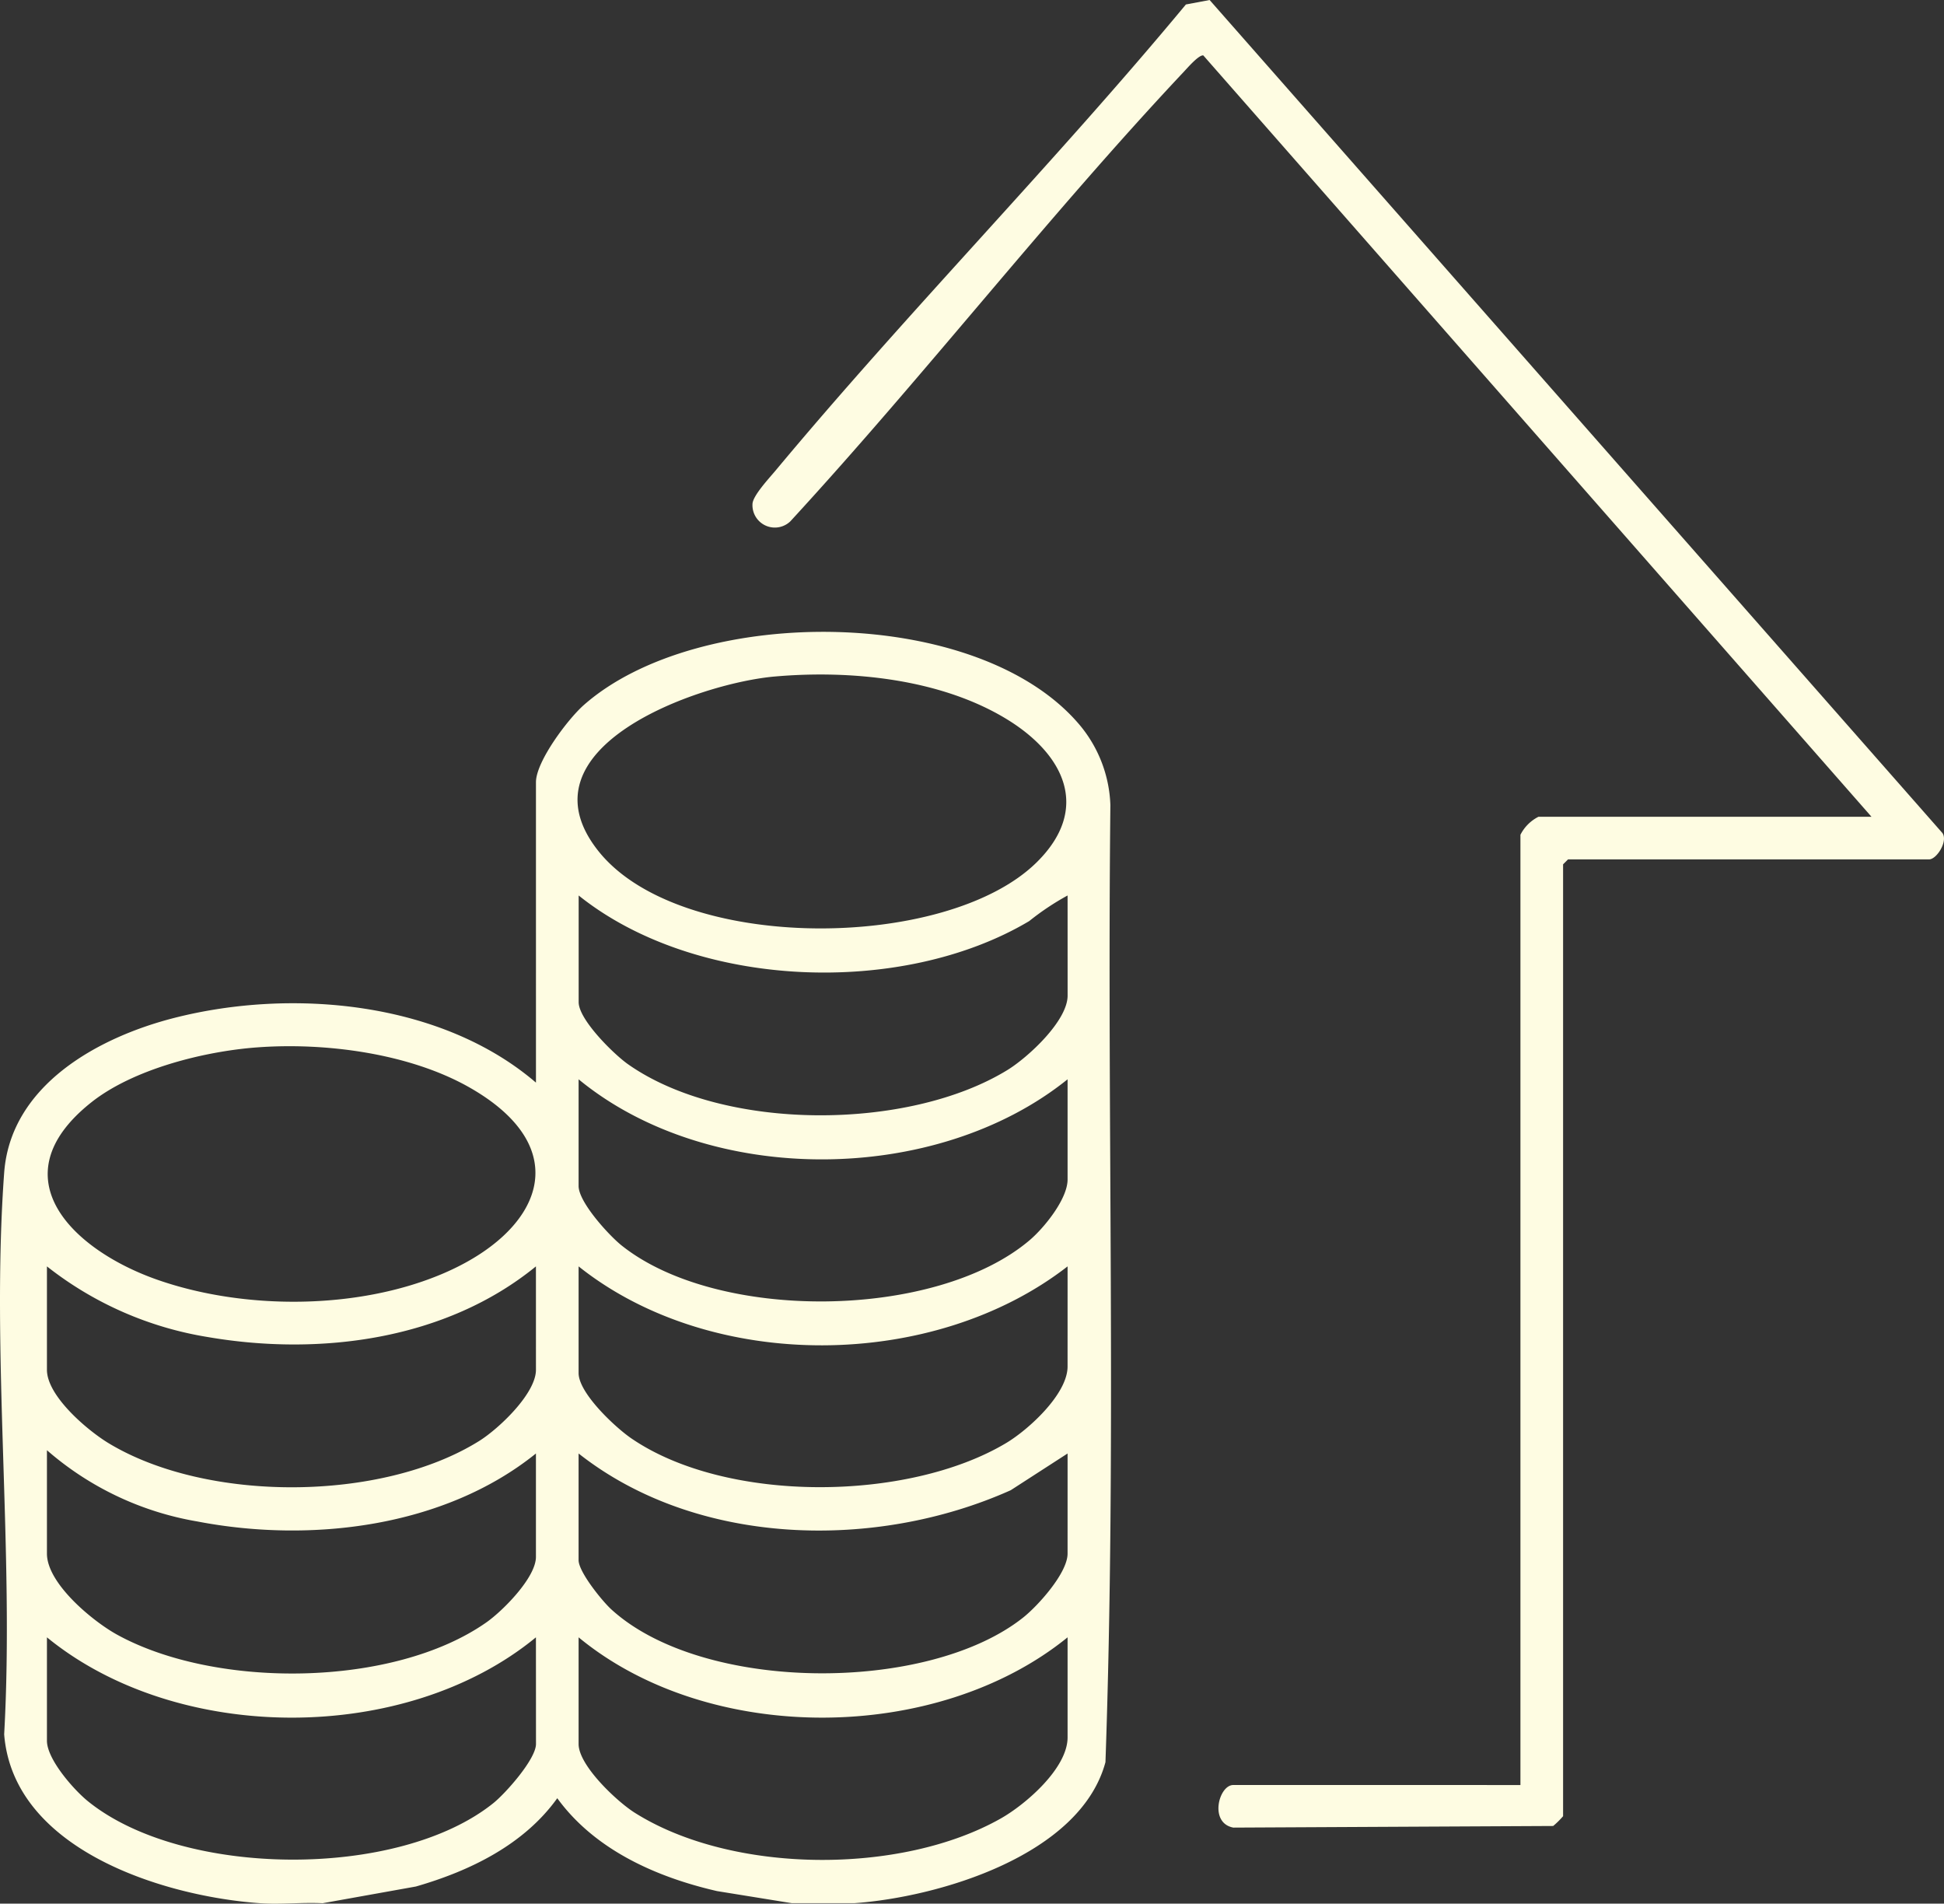
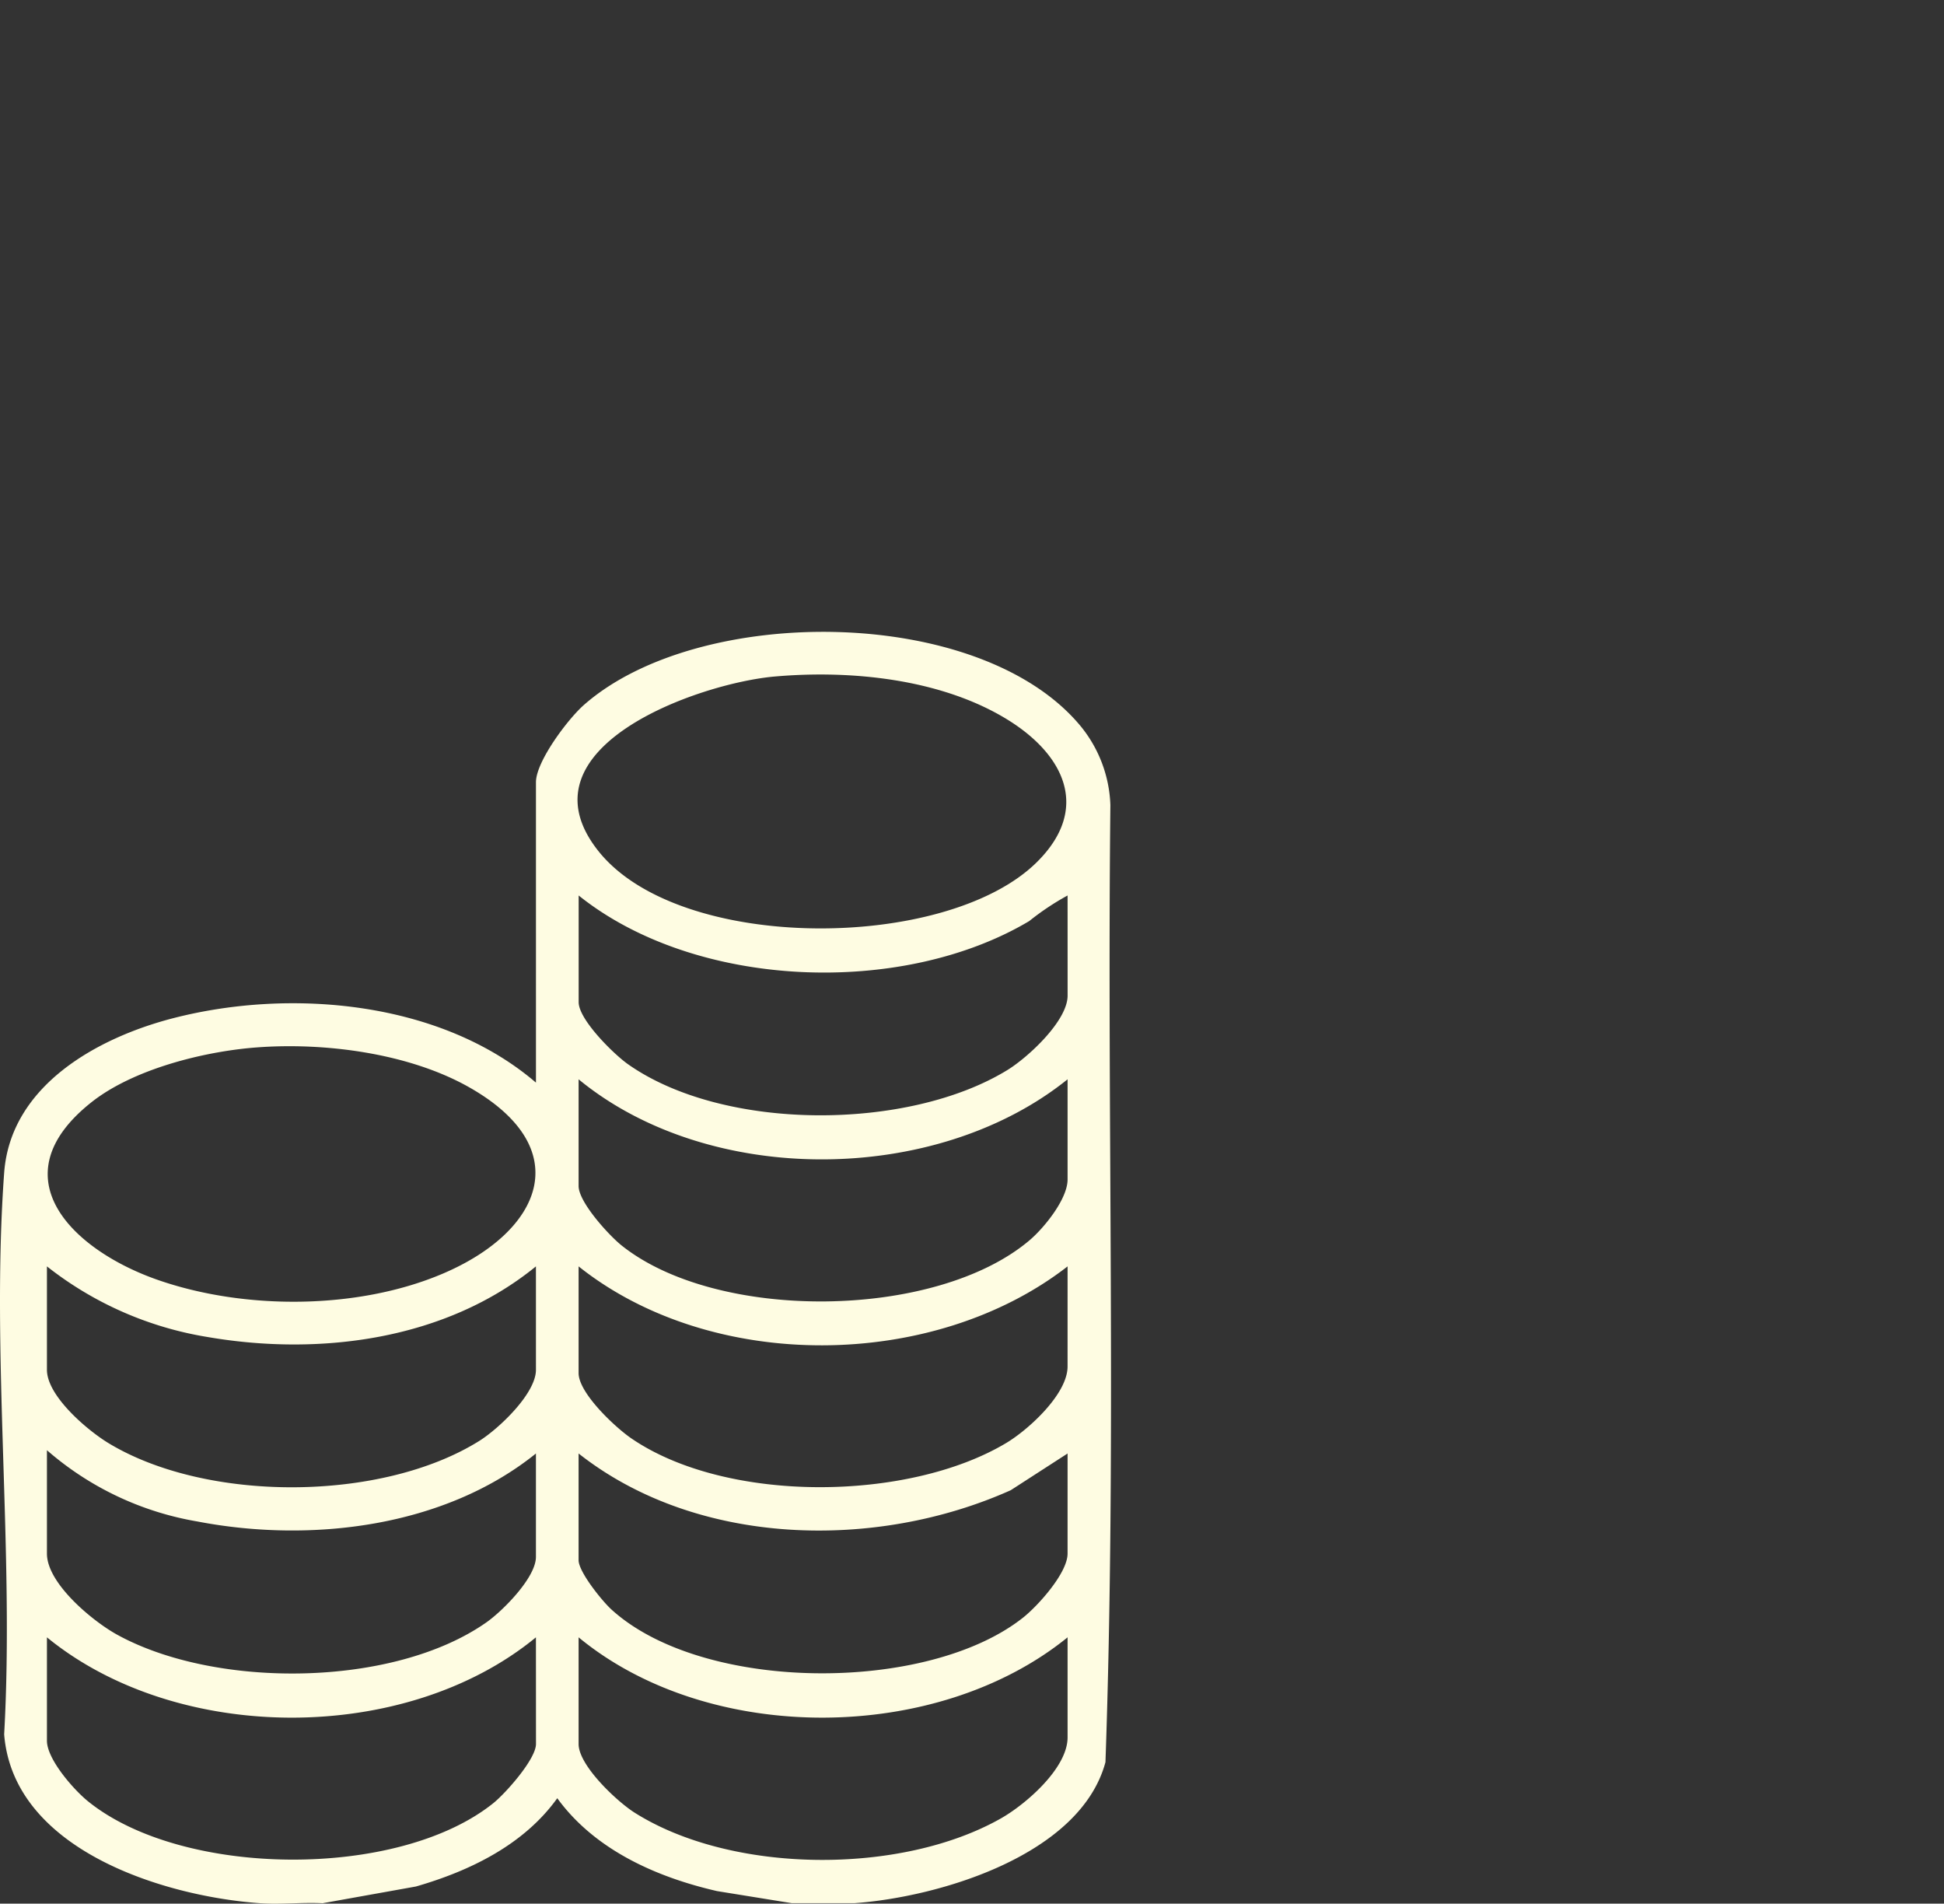
<svg xmlns="http://www.w3.org/2000/svg" width="151.172" height="148.001" viewBox="0 0 151.172 148.001">
  <rect x="0" y="0" width="151.172" height="148.001" fill="#333333" stroke="none" />
  <g id="quality_that_drives_higher_revenue_GP" data-name="quality that drives higher revenue &amp; GP" transform="translate(-0.001 0.001)">
    <g id="Group_883" data-name="Group 883">
      <path id="Path_2047" data-name="Path 2047" d="M66.431,134.67H61.582l-5.823-.941c-4.725-1.086-9.506-3.208-12.423-7.221-2.6,3.625-6.8,5.657-10.994,6.865l-7.253,1.3c-1.6-.082-3.258.111-4.849,0-7.472-.525-19.206-4.135-19.915-13.133.8-14.229-1.03-29.56,0-43.658.5-6.807,7.31-10.531,13.227-12.039,9.155-2.334,20.759-1.287,28.127,5.032V47.52c0-1.615,2.479-4.9,3.707-5.989,8.921-7.889,30.851-7.825,38.662,1.644a10.244,10.244,0,0,1,2.3,6.12c-.269,24.79.485,49.676-.383,74.411-1.961,7.273-13.006,10.5-19.535,10.963M60.255,39.3c-5.963.525-20.109,5.538-13.723,13.569,6.308,7.934,27.017,7.8,34.062.9,4.283-4.2,2.146-8.451-2.346-11.177-5.135-3.115-12.1-3.81-17.994-3.291M83.02,56.325a20.407,20.407,0,0,0-2.985,1.991C70.117,64.217,54.1,63.622,45,56.325v8.294c0,1.359,2.731,4.049,3.844,4.83,7.469,5.247,21.792,5.178,29.5.444,1.584-.973,4.678-3.812,4.678-5.786ZM19.932,68.139c-4.1.314-9.581,1.691-12.829,4.268C-.226,78.225,5.649,83.883,12.2,86.187c6.765,2.379,15.62,2.36,22.252-.469,7.645-3.26,10.447-9.669,2.1-14.444-4.692-2.685-11.292-3.543-16.62-3.134M83.02,70.616c-10.231,8.236-27.852,8.366-38.025,0v8.294c0,1.253,2.328,3.8,3.314,4.6,7.456,5.989,24.479,5.805,31.769-.393,1.132-.964,2.942-3.2,2.942-4.714ZM41.677,85.161c-7,5.716-16.786,6.994-25.526,5.492a27.218,27.218,0,0,1-12.5-5.492V93.2c0,2.042,3.147,4.705,4.773,5.693,7.646,4.642,21.236,4.586,28.836-.156,1.511-.942,4.418-3.68,4.418-5.536Zm41.343,0c-10.428,8.1-27.653,8.266-38.025,0v8.294c0,1.559,2.849,4.223,4.106,5.081,7.4,5.062,21.506,4.926,29.147.356,1.729-1.035,4.771-3.8,4.771-5.948ZM41.677,99.708c-7.138,5.75-17.523,6.98-26.338,5.283A23.862,23.862,0,0,1,3.651,99.453v8.038c0,2.327,3.559,5.254,5.444,6.295,7.66,4.227,21.491,4.135,28.736-.953,1.278-.9,3.846-3.482,3.846-5.087Zm41.343,0L78.6,102.562c-10.473,4.69-24.376,4.423-33.606-2.855V108c0,.91,1.824,3.17,2.549,3.831,7.1,6.477,24.565,6.548,32.025.629,1.154-.917,3.451-3.463,3.451-4.97ZM41.677,114c-10.142,8.343-27.868,8.309-38.026,0v8.038c0,1.448,2.095,3.825,3.2,4.715,7.369,5.954,24.117,6.078,31.515.137.952-.764,3.315-3.421,3.315-4.6Zm41.343,0c-10.186,8.274-27.874,8.376-38.025,0v8.294c0,1.673,2.983,4.47,4.359,5.339,7.574,4.782,20.7,4.854,28.478.447,1.926-1.091,5.188-3.9,5.188-6.3Z" transform="translate(0 13.294)" fill="#fefce2" />
-       <path id="Path_2048" data-name="Path 2048" d="M102.4,138.777V64.9a3.178,3.178,0,0,1,1.4-1.4h25.9L77.74,4.308c-.346-.058-1.227.964-1.5,1.253C65.67,16.8,56.085,29.167,45.625,40.531a1.741,1.741,0,0,1-2.941-1.383c.063-.654,1.294-1.97,1.795-2.569C54.767,24.235,66.117,12.718,76.386.347L78.231,0l56.986,64.766c.444.635-.446,2.047-1.042,2.047H106.1l-.383.383V141.2a6.652,6.652,0,0,1-.771.761l-24.871.126c-1.91-.355-1.13-3.311-.007-3.311Z" transform="translate(15.835 0)" fill="#fefce2" />
    </g>
  </g>
</svg>